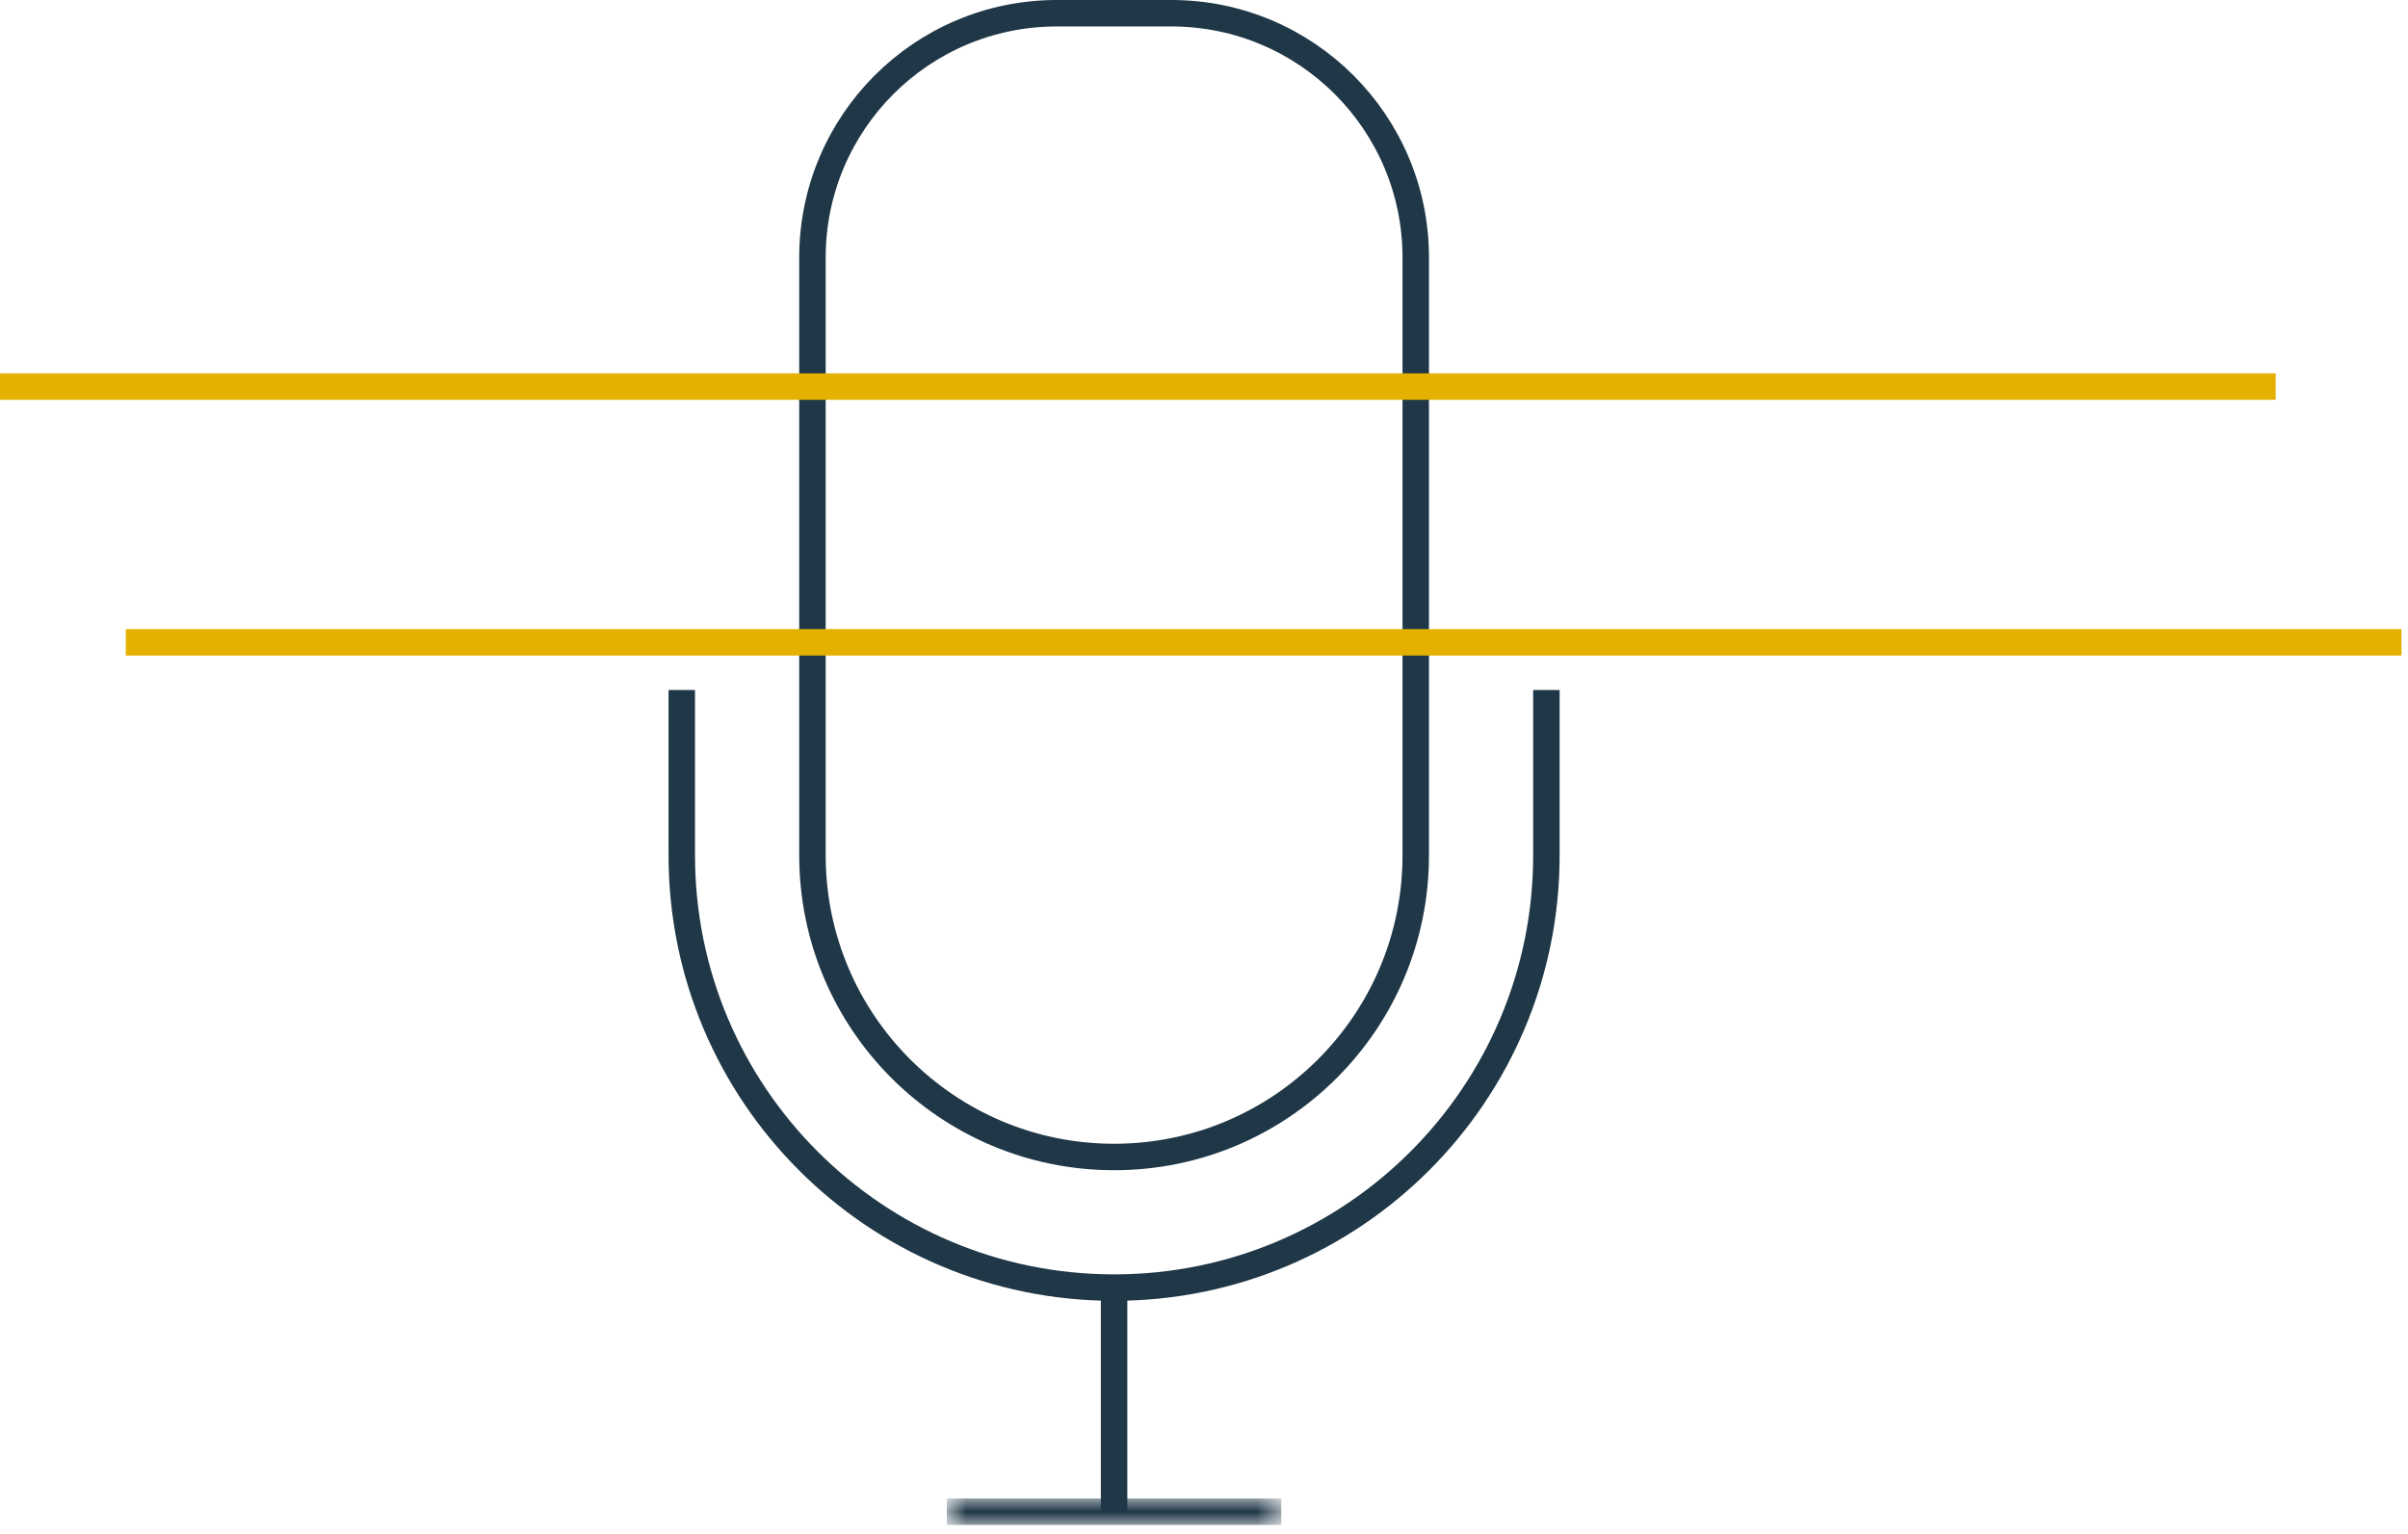
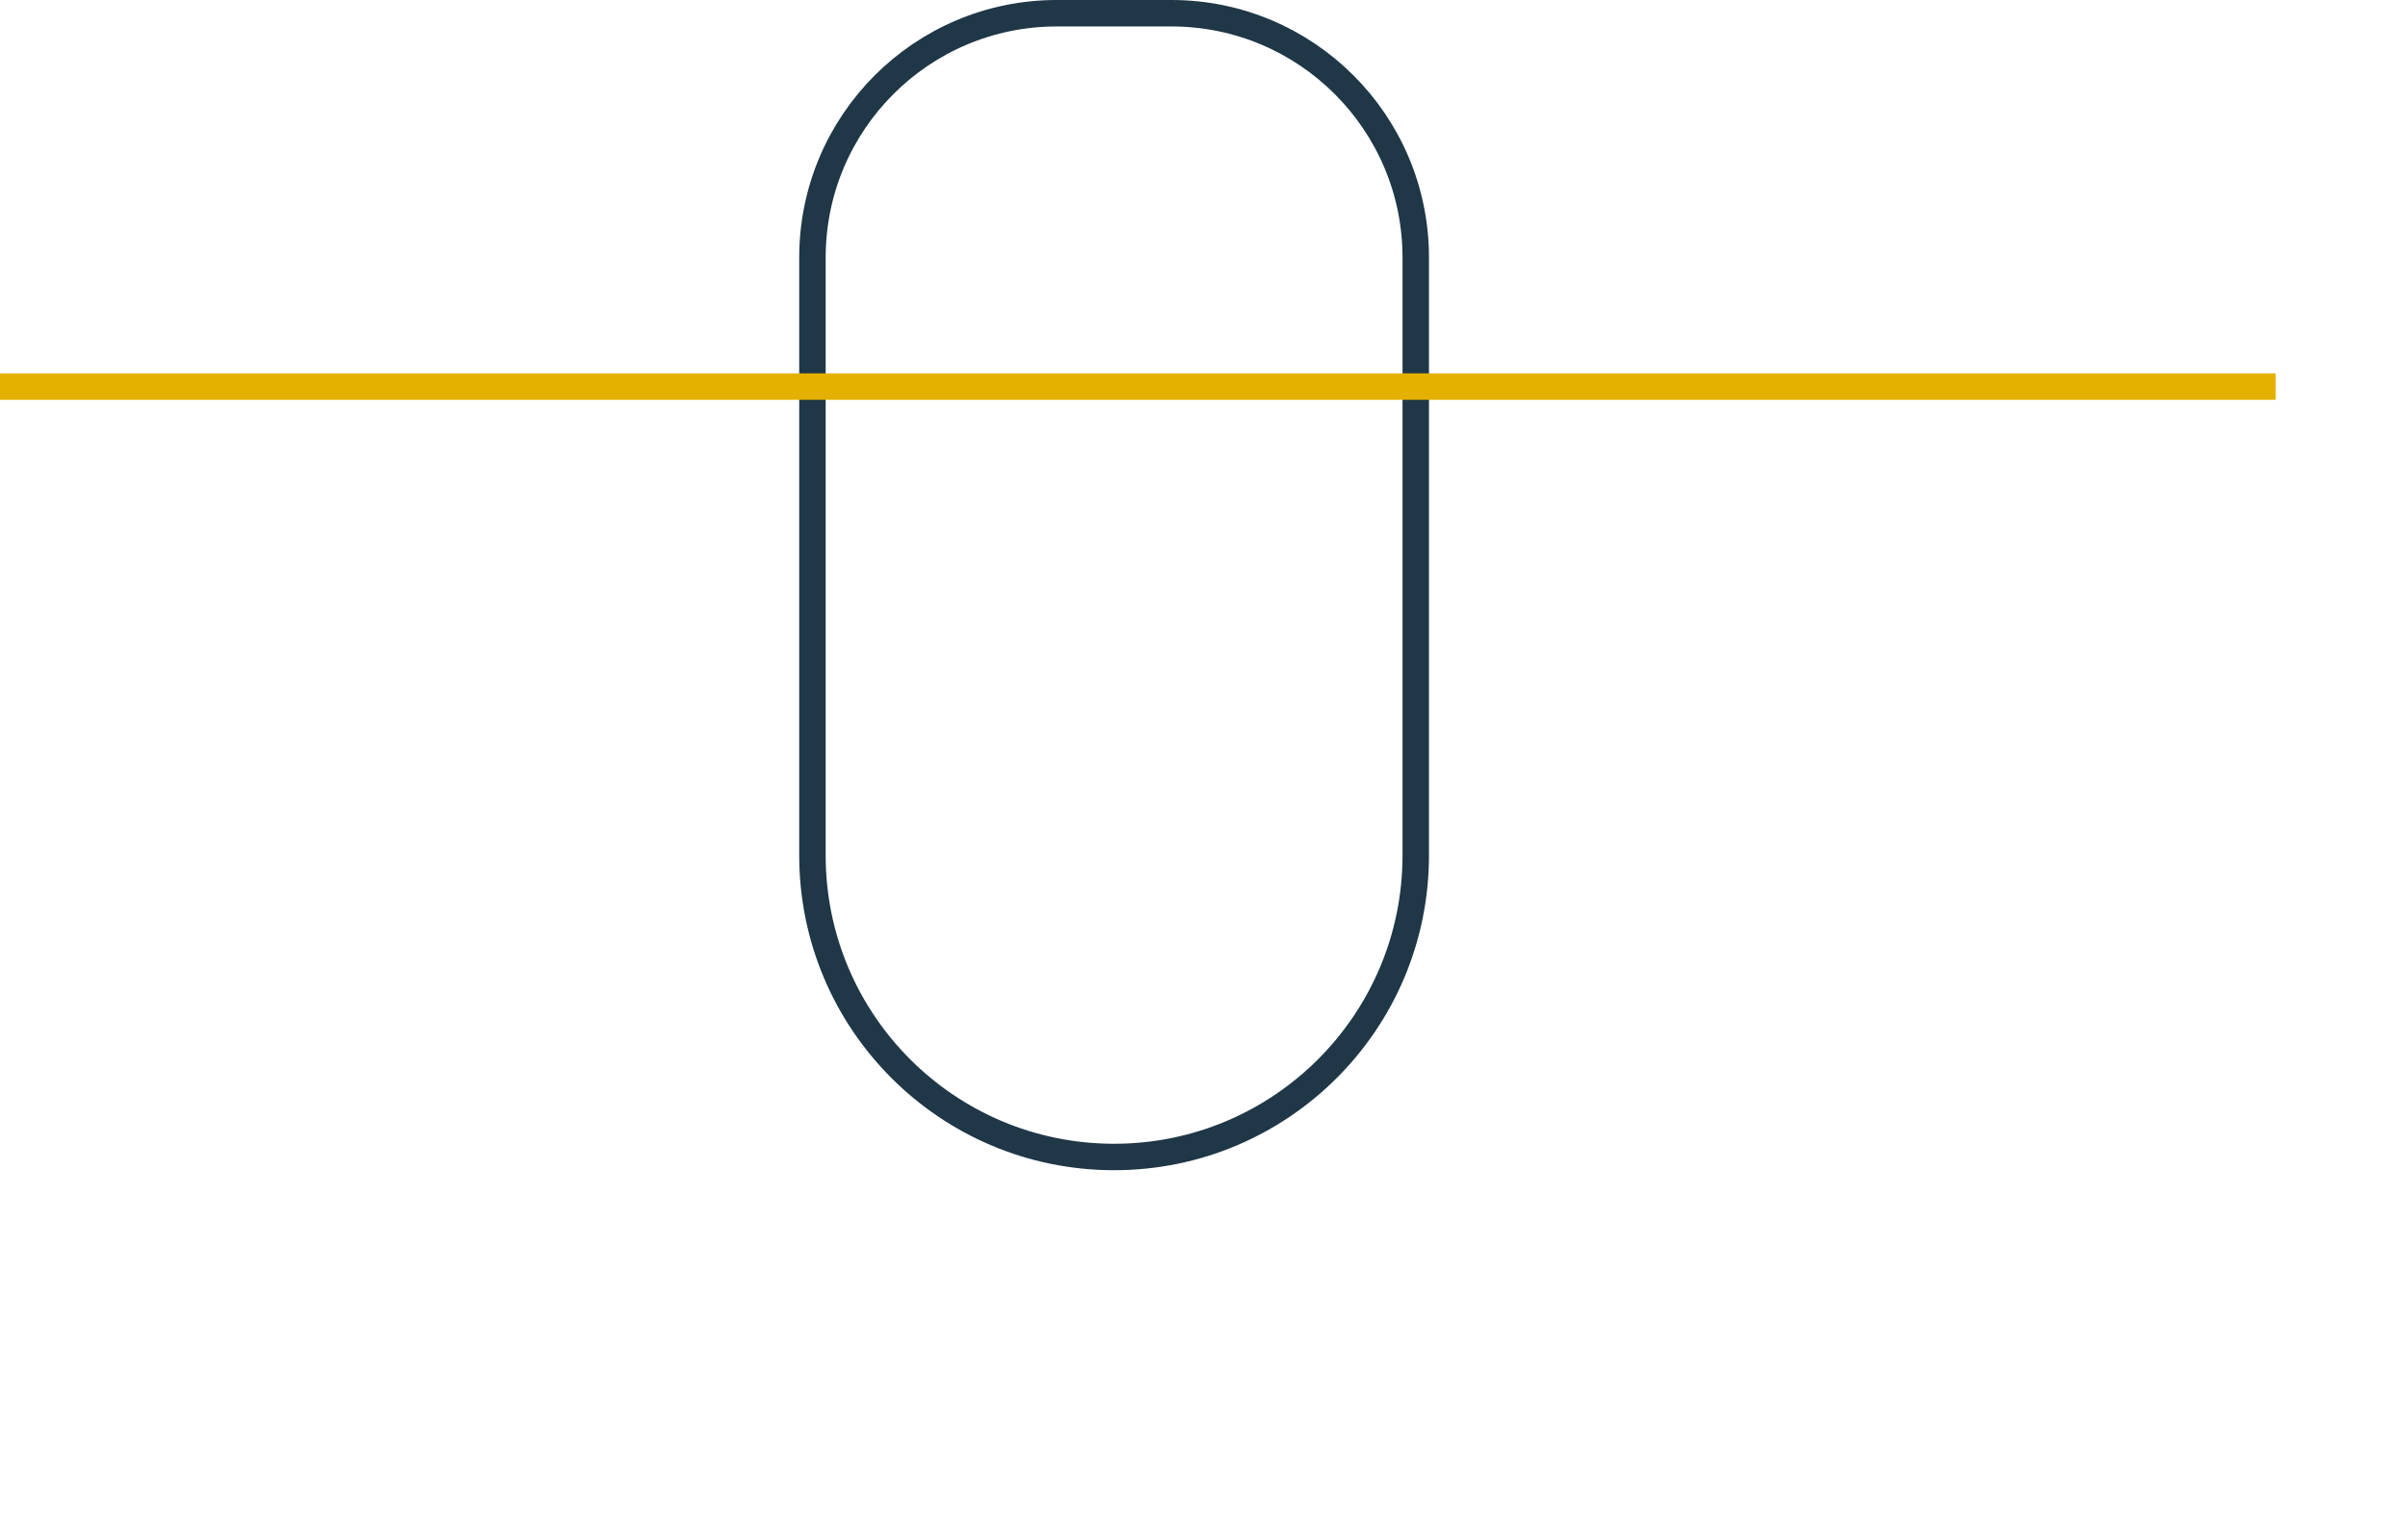
<svg xmlns="http://www.w3.org/2000/svg" xmlns:xlink="http://www.w3.org/1999/xlink" width="91px" height="58px" viewBox="0 0 91 58">
  <title>Creation-Icon 2</title>
  <desc>Created with Sketch.</desc>
  <defs>
-     <polygon id="path-1" points="0.783 0 13.421 0 13.421 1 0.783 1" />
-   </defs>
+     </defs>
  <g id="Page-1" stroke="none" stroke-width="1" fill="none" fill-rule="evenodd">
    <g id="Artboard" transform="translate(-852, -1885)">
      <g id="Creation" transform="translate(201.249, 1876.166)">
        <g id="Creation-Icon-2" transform="translate(650.751, 8.834)">
          <g id="Creation-Icon">
            <path d="M42.102,43.734 L42.102,43.734 C35.806,43.734 30.703,38.63 30.703,32.334 L30.703,9.735 C30.703,4.635 34.837,0.5 39.938,0.5 L44.267,0.5 C49.367,0.5 53.502,4.635 53.502,9.735 L53.502,32.334 C53.502,38.63 48.398,43.734 42.102,43.734 Z" id="Stroke-1" stroke="#1F3747" />
-             <path d="M58.439,26.083 L58.439,32.334 C58.439,41.357 51.125,48.671 42.102,48.671 C33.08,48.671 25.765,41.357 25.765,32.334 L25.765,26.083" id="Stroke-3" stroke="#1F3747" />
-             <line x1="42.102" y1="48.672" x2="42.102" y2="57.142" id="Stroke-5" stroke="#1F3747" />
            <g id="Group-9" transform="translate(35, 56.643)">
              <mask id="mask-2" fill="white">
                <use xlink:href="#path-1" />
              </mask>
              <g id="Clip-8" />
              <line x1="0.783" y1="0.5" x2="13.421" y2="0.5" id="Stroke-7" stroke="#1F3747" mask="url(#mask-2)" />
            </g>
            <line x1="-0" y1="14.613" x2="86" y2="14.613" id="Stroke-10" stroke="#E4B100" />
-             <line x1="4.754" y1="24.28" x2="90.754" y2="24.28" id="Stroke-13" stroke="#E4B100" />
          </g>
        </g>
      </g>
    </g>
  </g>
</svg>